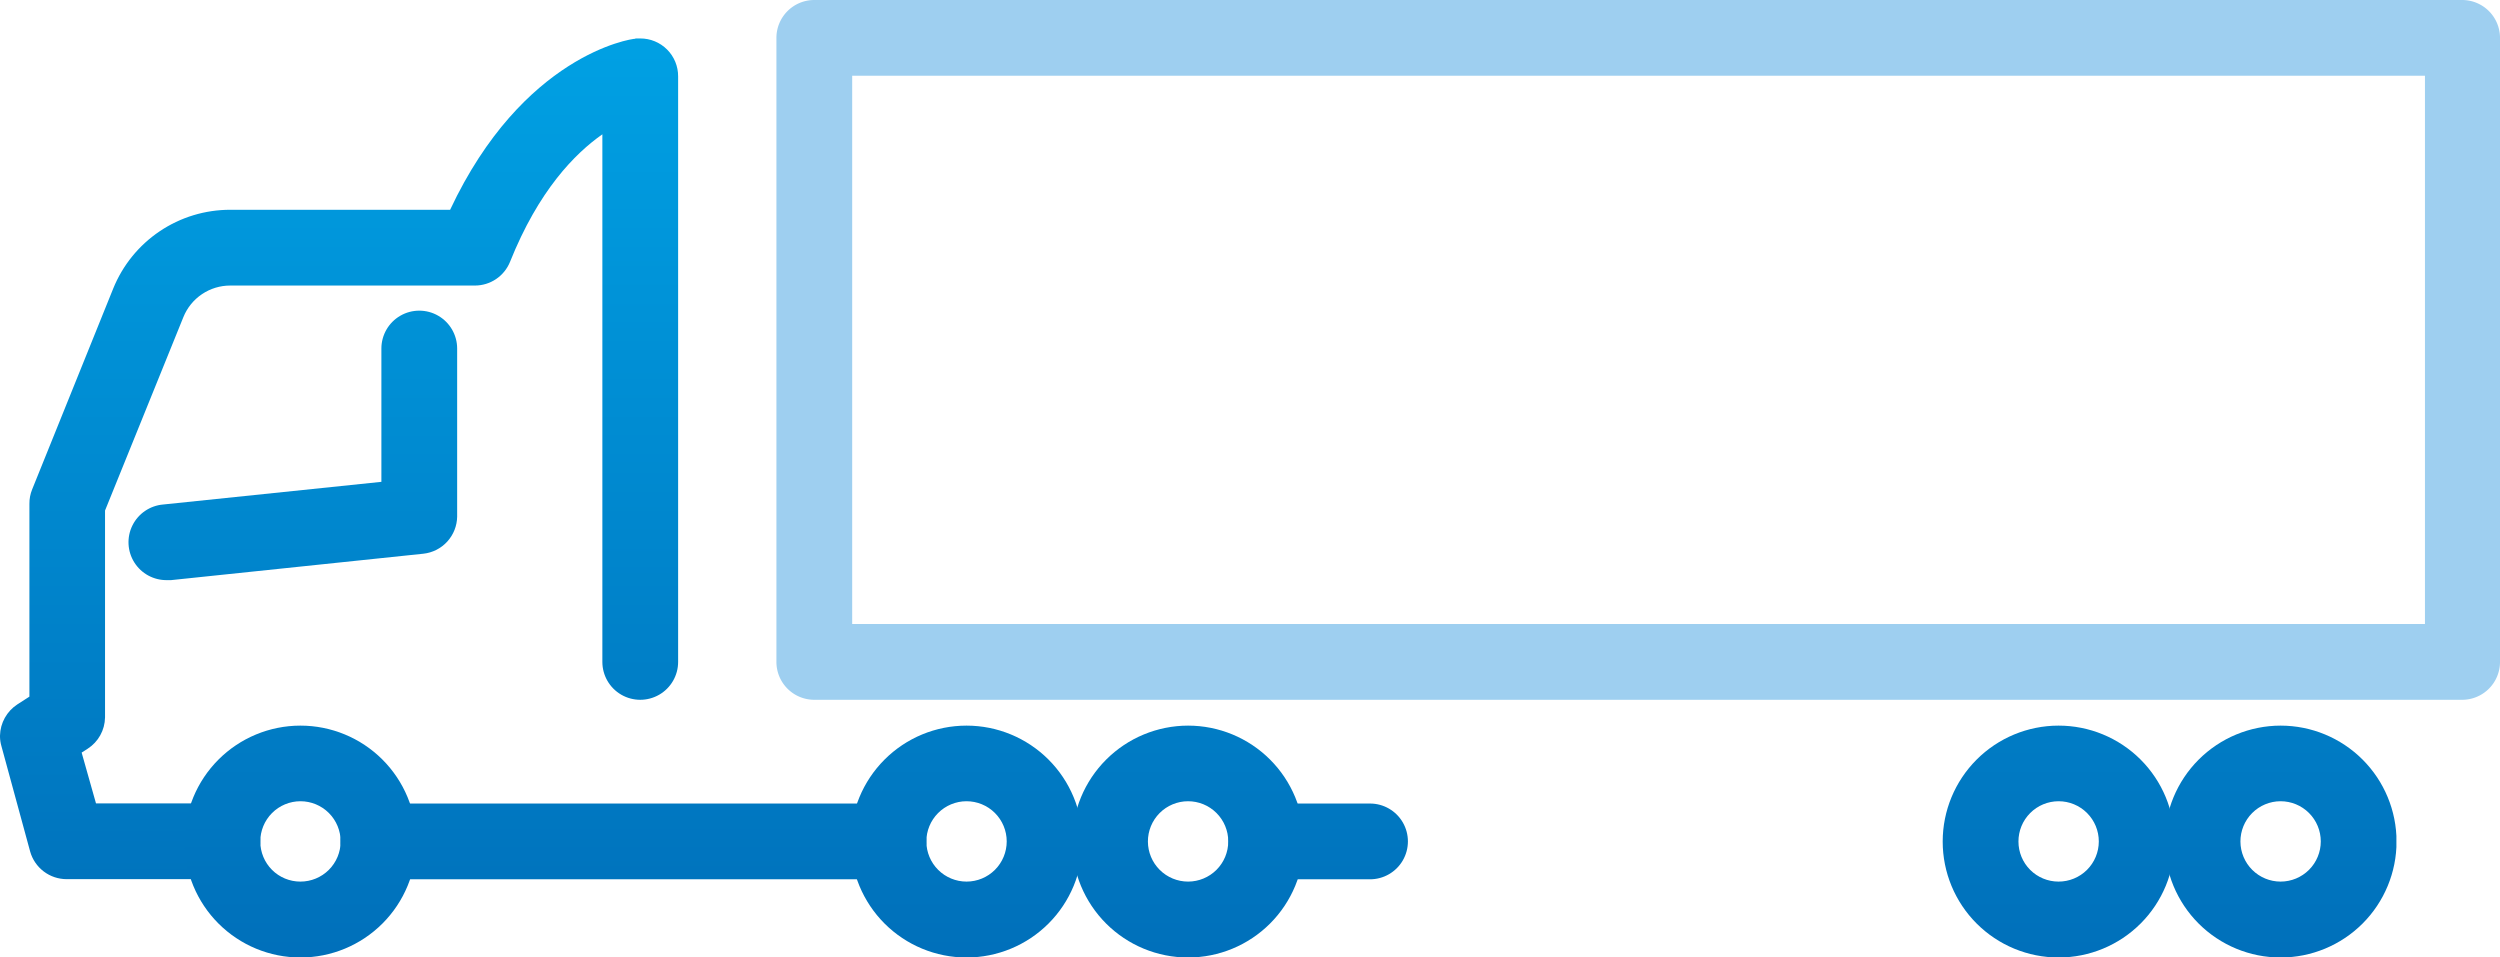
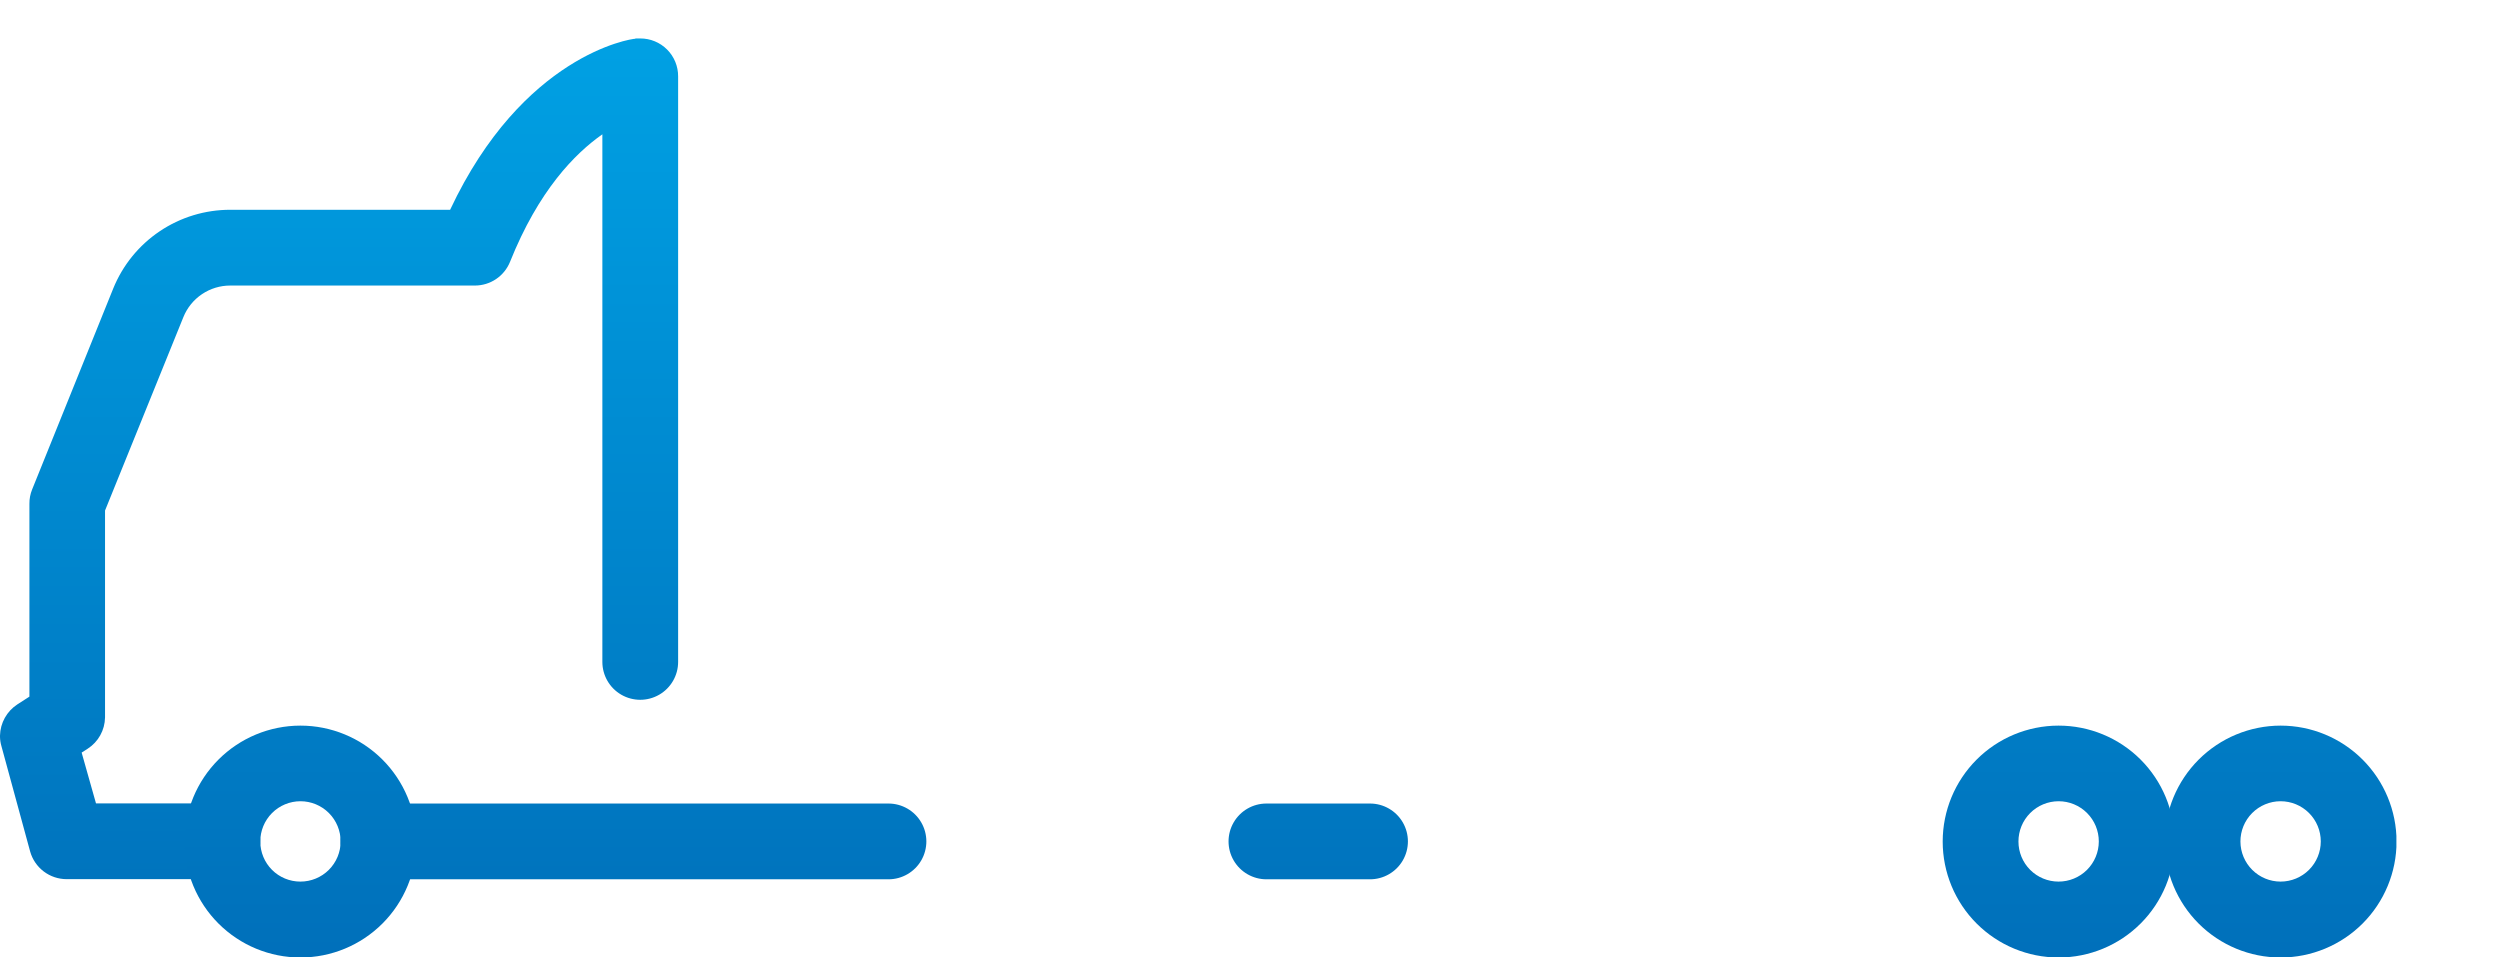
<svg xmlns="http://www.w3.org/2000/svg" xmlns:xlink="http://www.w3.org/1999/xlink" viewBox="0 0 174.23 66.72">
  <defs>
    <style>.cls-1{fill:none}</style>
    <clipPath id="clip-path">
      <path class="cls-1" d="M0 0h174.23v66.72H0z" />
    </clipPath>
    <clipPath id="clip-path-2">
-       <path class="cls-1" d="M26.58 24.29v9.29l-15.21 1.58a2.64 2.64 0 0 0 .27 5.27h.28l17.58-1.84A2.64 2.64 0 0 0 31.86 36V24.29a2.64 2.64 0 0 0-5.28 0" />
-     </clipPath>
+       </clipPath>
    <linearGradient id="Gradiente_sem_nome_9" x1="-53.22" y1="329.17" x2="-52.22" y2="329.17" gradientTransform="matrix(0 -94.52 -94.52 0 31132.31 -4950.92)" gradientUnits="userSpaceOnUse">
      <stop offset="0" stop-color="#0066b2" />
      <stop offset=".98" stop-color="#00adee" />
      <stop offset="1" stop-color="#00adee" />
    </linearGradient>
    <clipPath id="clip-path-3">
      <path class="cls-1" d="M88.26 56a2.64 2.64 0 1 0 0 5.28h7.22a2.64 2.64 0 0 0 0-5.28z" />
    </clipPath>
    <linearGradient id="Gradiente_sem_nome_9-2" x1="-53.22" y1="328.41" x2="-52.22" y2="328.41" xlink:href="#Gradiente_sem_nome_9" />
    <clipPath id="clip-path-4">
      <path class="cls-1" d="M44.28 2.7c-.33 0-7.85 1.15-12.91 11.92H16.05a8.79 8.79 0 0 0-8.16 5.49l-5.65 14a2.57 2.57 0 0 0-.19 1v13.44l-.84.54A2.67 2.67 0 0 0 0 51.26v.1a2.51 2.51 0 0 0 .1.64l2 7.34a2.64 2.64 0 0 0 2.54 1.93H15.5a2.64 2.64 0 1 0 0-5.28H6.69l-1-3.54.42-.27A2.64 2.64 0 0 0 7.32 50V35.58l5.46-13.48a3.52 3.52 0 0 1 3.27-2.2H33.1a2.64 2.64 0 0 0 2.44-1.64c2-5 4.53-7.56 6.44-8.9v36.77a2.64 2.64 0 0 0 5.28 0V5.32a2.63 2.63 0 0 0-2.64-2.64h-.34" />
    </clipPath>
    <linearGradient id="Gradiente_sem_nome_9-3" x1="-53.22" y1="329.13" x2="-52.22" y2="329.13" xlink:href="#Gradiente_sem_nome_9" />
    <clipPath id="clip-path-5">
      <path class="cls-1" d="M26.37 56a2.64 2.64 0 1 0 0 5.28h35.55a2.64 2.64 0 0 0 0-5.28z" />
    </clipPath>
    <linearGradient id="Gradiente_sem_nome_9-4" x1="-53.22" y1="328.92" x2="-52.22" y2="328.92" xlink:href="#Gradiente_sem_nome_9" />
    <clipPath id="clip-path-6">
      <path class="cls-1" d="M18.14 58.65a2.8 2.8 0 1 1 2.79 2.79 2.79 2.79 0 0 1-2.79-2.79m-5.28 0a8.08 8.08 0 1 0 8.07-8.08 8.08 8.08 0 0 0-8.07 8.08" />
    </clipPath>
    <linearGradient id="Gradiente_sem_nome_9-5" x1="-53.22" y1="329.16" x2="-52.22" y2="329.16" xlink:href="#Gradiente_sem_nome_9" />
    <clipPath id="clip-path-7">
      <path class="cls-1" d="M80 58.65a2.8 2.8 0 1 1 2.8 2.79 2.8 2.8 0 0 1-2.8-2.79m-5.28 0a8.08 8.08 0 1 0 8.08-8.08 8.09 8.09 0 0 0-8.08 8.08" />
    </clipPath>
    <linearGradient id="Gradiente_sem_nome_9-6" x1="-53.22" y1="328.51" x2="-52.22" y2="328.51" xlink:href="#Gradiente_sem_nome_9" />
    <clipPath id="clip-path-8">
-       <path class="cls-1" d="M64.56 58.65a2.8 2.8 0 1 1 2.8 2.79 2.8 2.8 0 0 1-2.8-2.79m-5.28 0a8.08 8.08 0 1 0 8.08-8.08 8.08 8.08 0 0 0-8.08 8.08" />
-     </clipPath>
+       </clipPath>
    <linearGradient id="Gradiente_sem_nome_9-7" x1="-53.22" y1="328.67" x2="-52.22" y2="328.67" xlink:href="#Gradiente_sem_nome_9" />
    <clipPath id="clip-path-9">
      <path class="cls-1" d="M156.14 58.65a2.8 2.8 0 1 1 2.8 2.79 2.8 2.8 0 0 1-2.8-2.79m-5.28 0a8.08 8.08 0 1 0 8.08-8.08 8.09 8.09 0 0 0-8.08 8.08" />
    </clipPath>
    <linearGradient id="Gradiente_sem_nome_9-8" x1="-53.22" y1="327.7" x2="-52.22" y2="327.7" xlink:href="#Gradiente_sem_nome_9" />
    <clipPath id="clip-path-10">
      <path class="cls-1" d="M140.67 58.65a2.8 2.8 0 1 1 2.79 2.79 2.79 2.79 0 0 1-2.79-2.79m-5.28 0a8.08 8.08 0 1 0 8.07-8.08 8.08 8.08 0 0 0-8.07 8.08" />
    </clipPath>
    <linearGradient id="Gradiente_sem_nome_9-9" x1="-53.22" y1="327.87" x2="-52.22" y2="327.87" xlink:href="#Gradiente_sem_nome_9" />
  </defs>
  <g id="Camada_2" data-name="Camada 2">
    <g id="Camada_1-2" data-name="Camada 1">
      <g clip-path="url(#clip-path)">
-         <path d="M59.39 43.49H169V5.28H59.39zm112.2 5.28H56.75a2.64 2.64 0 0 1-2.64-2.64V2.64A2.64 2.64 0 0 1 56.75 0h114.84a2.64 2.64 0 0 1 2.64 2.64v43.49a2.64 2.64 0 0 1-2.64 2.64" fill="#9ecff0" />
-       </g>
+         </g>
      <g clip-path="url(#clip-path-2)">
-         <path fill="url(#Gradiente_sem_nome_9)" d="M8.87 21.65h22.99v18.78H8.87z" />
-       </g>
+         </g>
      <g clip-path="url(#clip-path-3)">
        <path fill="url(#Gradiente_sem_nome_9-2)" d="M85.62 56h12.5v5.28h-12.5z" />
      </g>
      <g clip-path="url(#clip-path-4)">
        <path fill="url(#Gradiente_sem_nome_9-3)" d="M0 2.68h47.26v58.6H0z" />
      </g>
      <g clip-path="url(#clip-path-5)">
        <path fill="url(#Gradiente_sem_nome_9-4)" d="M23.73 56h40.83v5.28H23.73z" />
      </g>
      <g clip-path="url(#clip-path-6)">
        <path fill="url(#Gradiente_sem_nome_9-5)" d="M12.86 50.57h16.15v16.15H12.86z" />
      </g>
      <g clip-path="url(#clip-path-7)">
-         <path fill="url(#Gradiente_sem_nome_9-6)" d="M74.75 50.57H90.9v16.15H74.75z" />
-       </g>
+         </g>
      <g clip-path="url(#clip-path-8)">
        <path fill="url(#Gradiente_sem_nome_9-7)" d="M59.28 50.57h16.15v16.15H59.28z" />
      </g>
      <g clip-path="url(#clip-path-9)">
        <path fill="url(#Gradiente_sem_nome_9-8)" d="M150.86 50.57h16.15v16.15h-16.15z" />
      </g>
      <g clip-path="url(#clip-path-10)">
        <path fill="url(#Gradiente_sem_nome_9-9)" d="M135.39 50.57h16.15v16.15h-16.15z" />
      </g>
    </g>
  </g>
</svg>